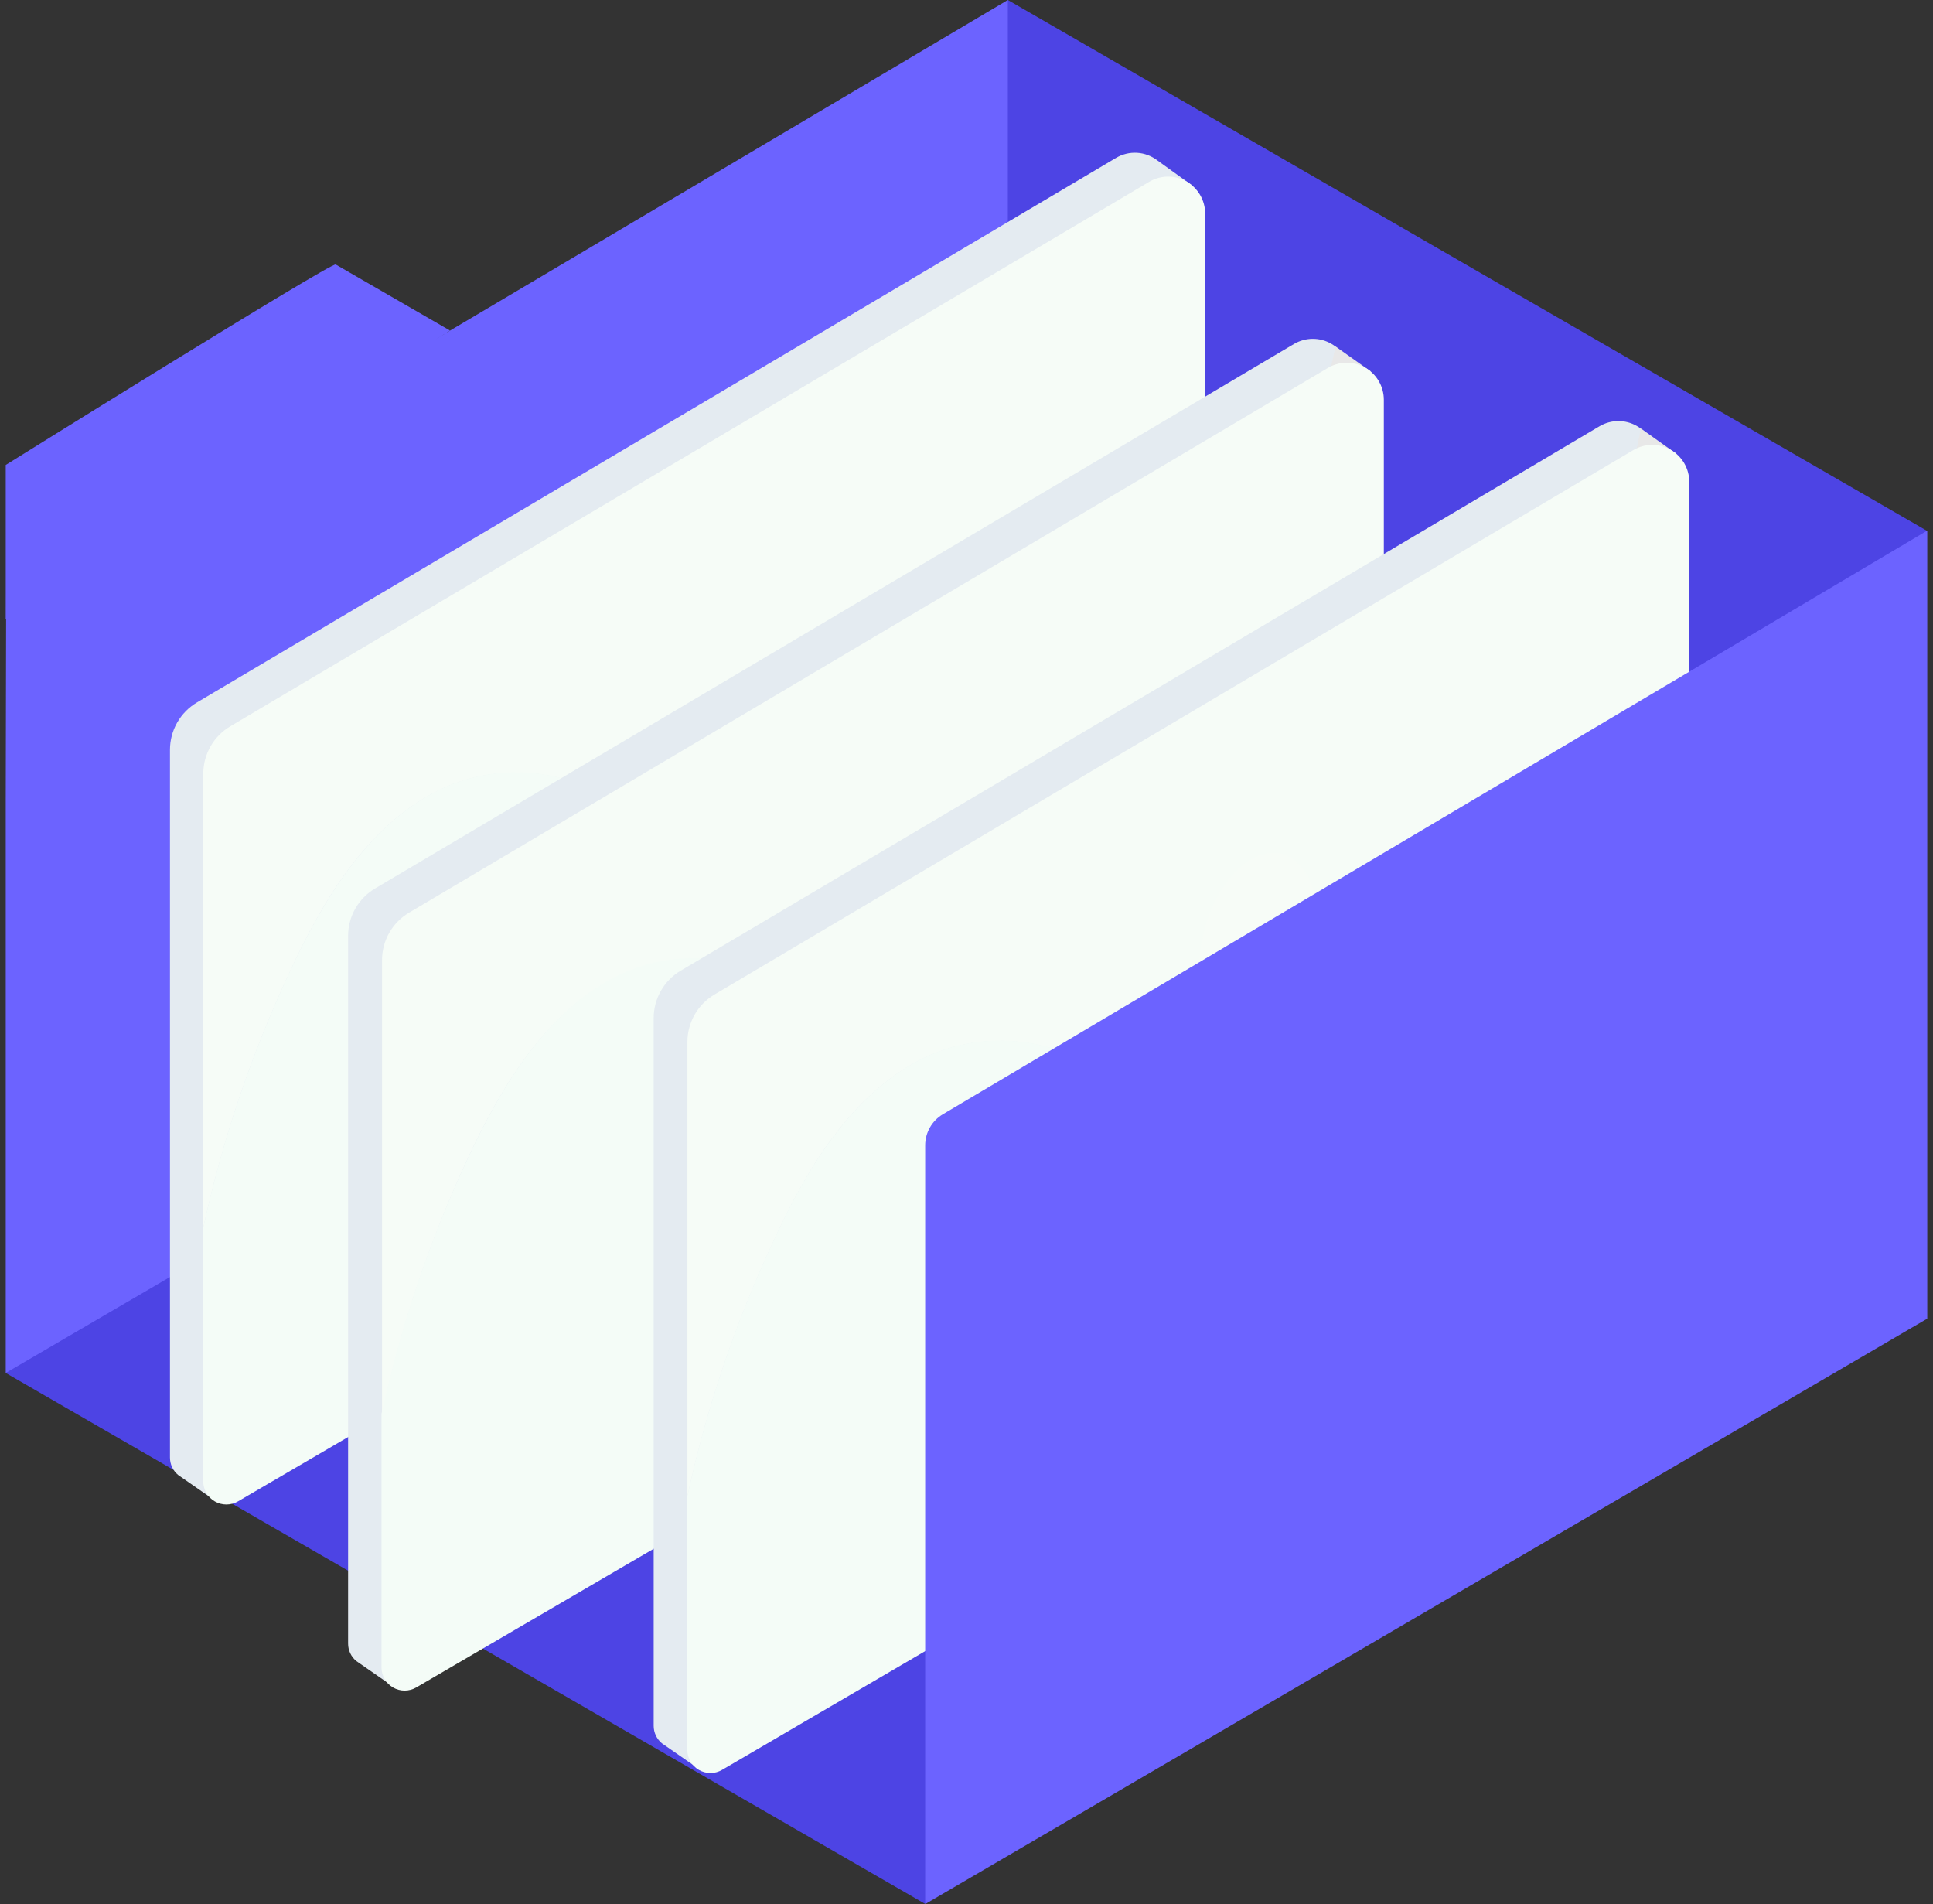
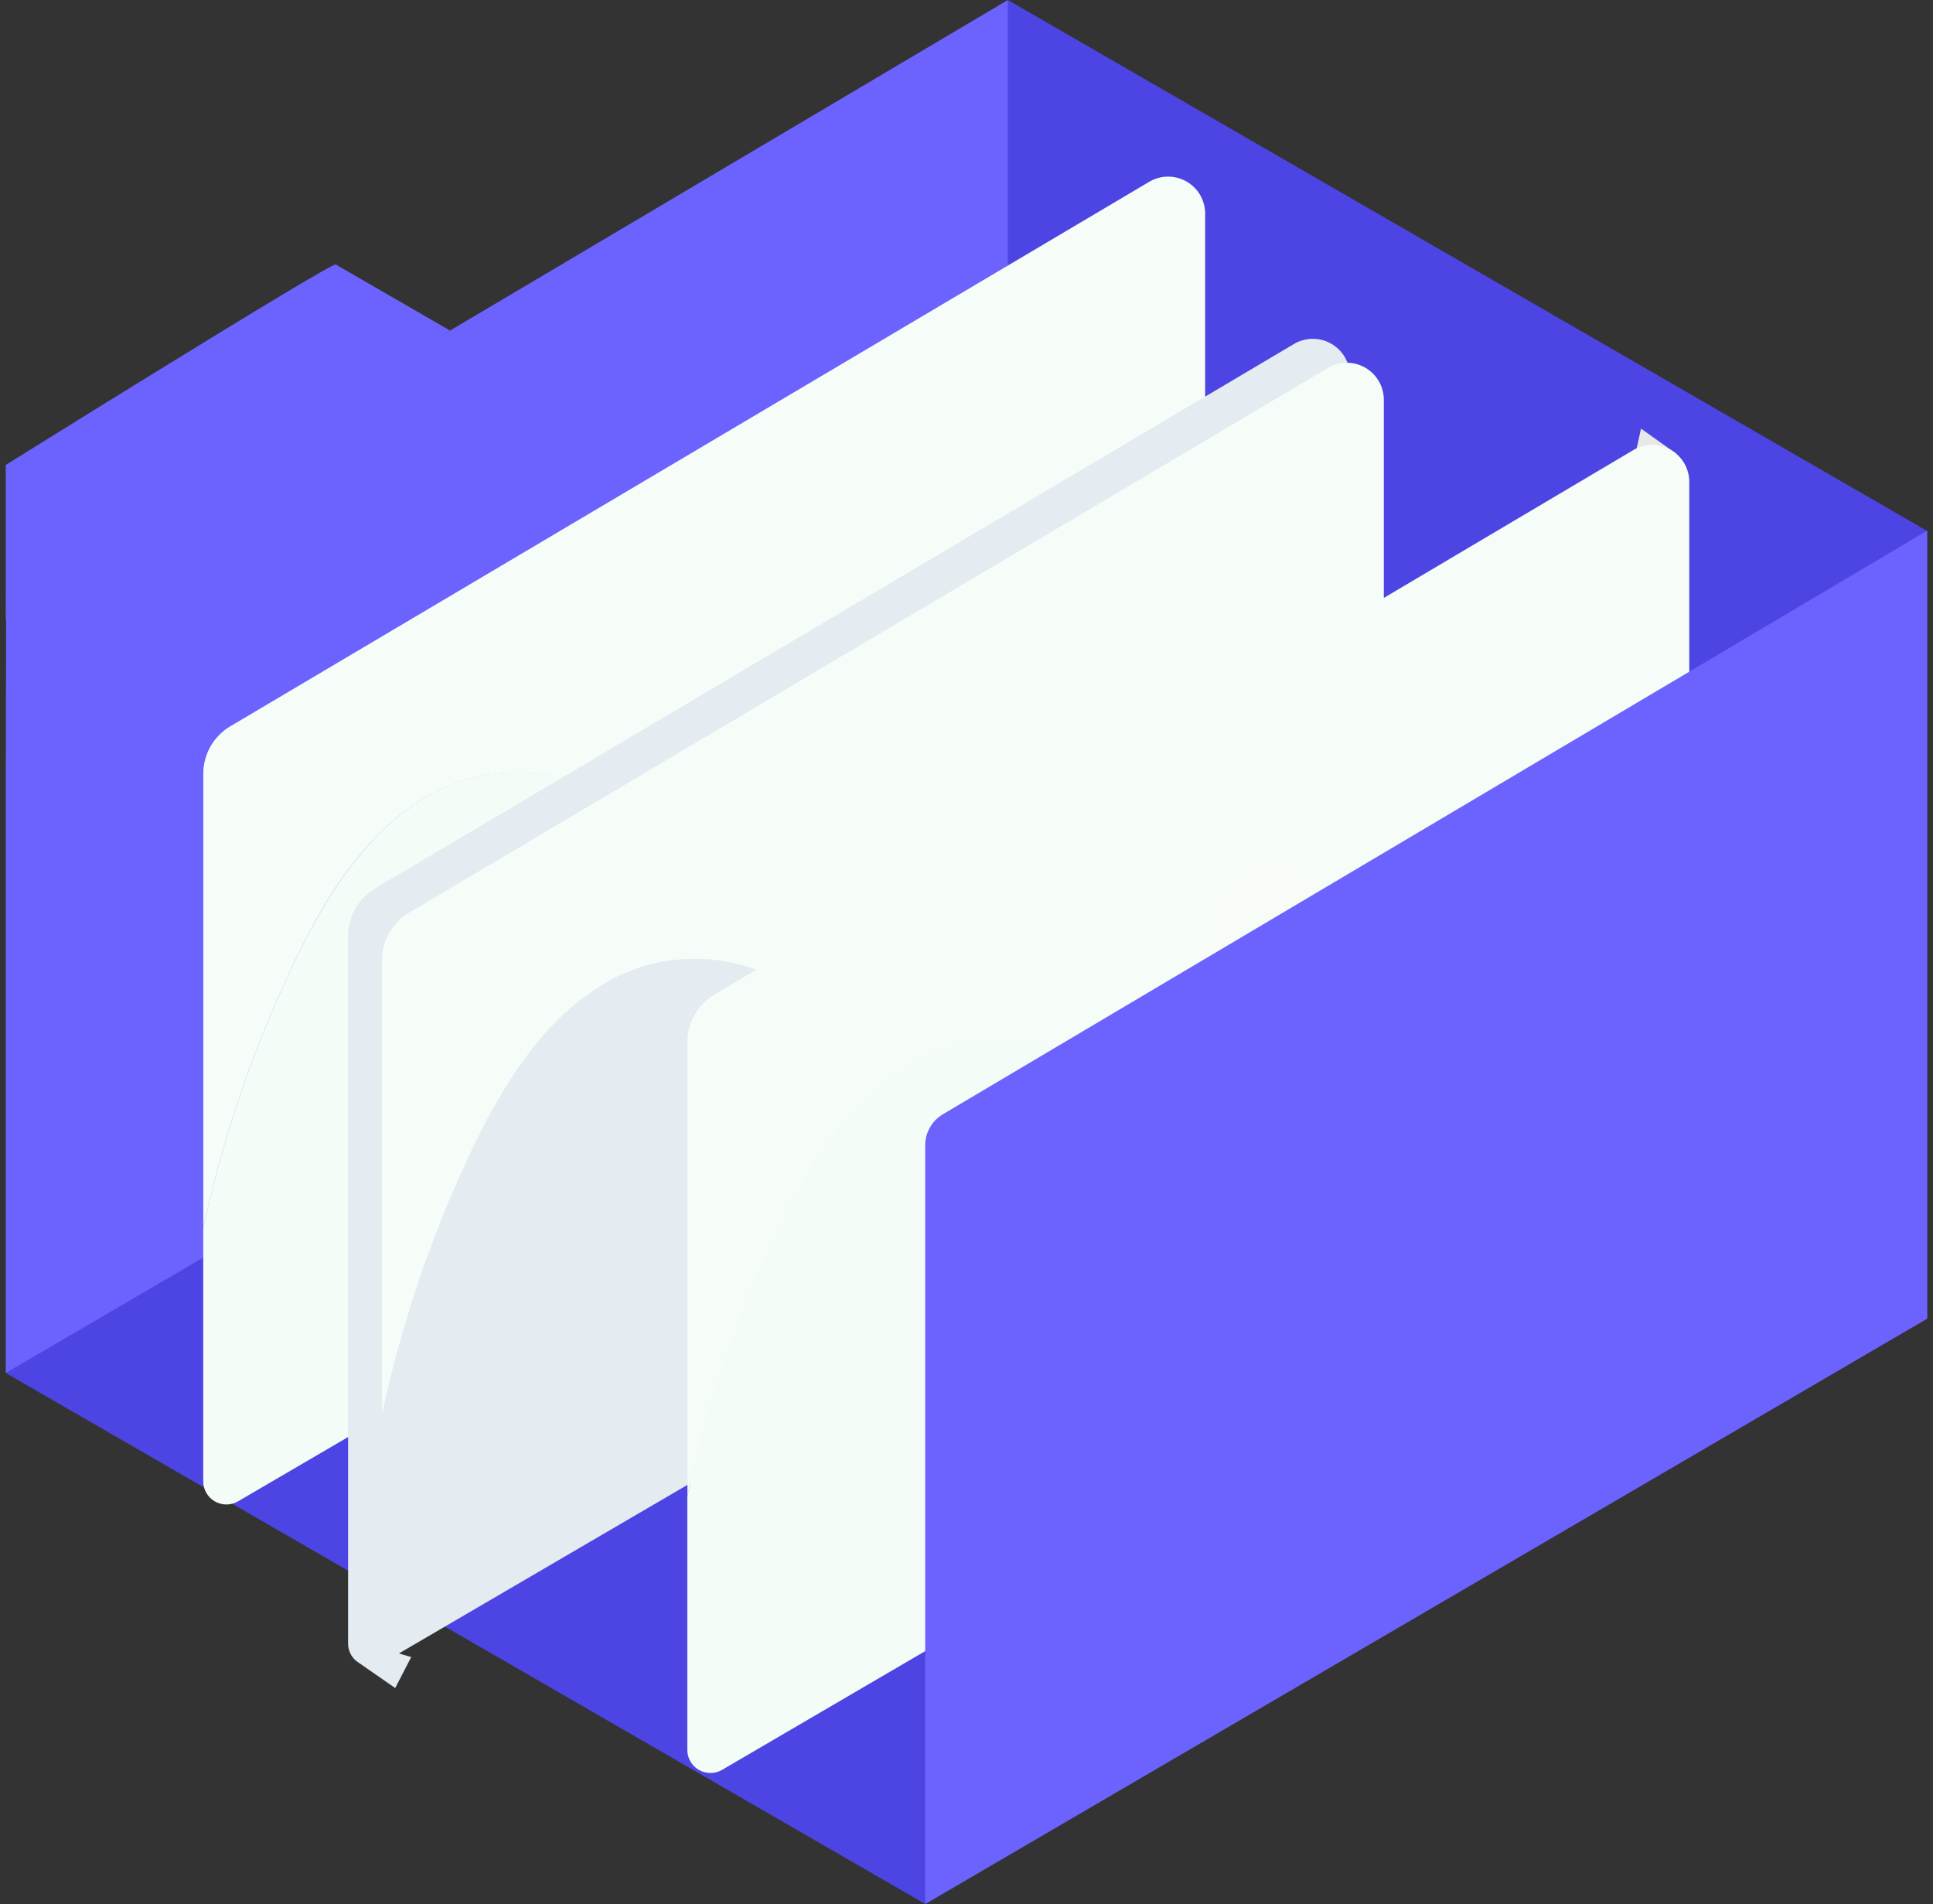
<svg xmlns="http://www.w3.org/2000/svg" width="132" height="130" viewBox="0 0 132 130" fill="none">
  <rect x="0" y="0" width="132" height="130" fill="#333333" stroke="none" />
  <path d="M63.157 129.978L0.392 93.738L68.822 0L131.587 36.241L63.157 129.978Z" fill="#4D44E4" />
  <path d="M0.421 40.529L0.392 54.563V93.737L68.822 53.773V0L0.421 40.529Z" fill="#6C63FF" />
  <path d="M30.727 22.565L22.924 18.058C22.627 17.887 0.392 31.744 0.392 31.744V42.257" fill="#6C63FF" />
-   <path d="M81.414 12.664L79.038 10.956C78.638 10.645 78.153 10.463 77.648 10.432C77.142 10.402 76.639 10.525 76.205 10.785L13.455 47.956C12.893 48.288 12.427 48.76 12.103 49.326C11.779 49.893 11.608 50.534 11.607 51.187V99.511C11.607 99.74 11.657 99.966 11.755 100.173C11.852 100.38 11.995 100.562 12.172 100.707L12.382 100.853L14.824 102.548L15.918 100.432L15.077 100.186L79.987 62.309V12.955L81.414 12.664Z" fill="#E4EBF1" />
  <path d="M29.995 53.94C34.893 51.542 41.406 52.788 44.543 57.41C45.884 59.388 46.637 61.924 48.68 63.163C49.521 63.61 50.457 63.85 51.409 63.864C52.361 63.877 53.303 63.665 54.157 63.243C59.417 60.88 61.207 54.94 63.199 50.05C65.438 44.55 68.452 37.827 73.856 34.834C76.599 33.56 79.418 32.457 82.297 31.531V14.585C82.297 14.139 82.178 13.7 81.954 13.315C81.729 12.929 81.407 12.61 81.019 12.389C80.632 12.168 80.192 12.054 79.746 12.058C79.3 12.062 78.863 12.184 78.479 12.411L15.73 49.586C15.168 49.917 14.702 50.39 14.378 50.956C14.054 51.523 13.883 52.164 13.882 52.817V83.828C15.189 77.811 17.167 71.959 19.777 66.381C21.975 61.584 25.076 56.346 29.995 53.94Z" fill="#F6FCF7" />
  <path d="M82.305 63.924V31.509C79.427 32.436 76.608 33.539 73.865 34.813C68.453 37.82 65.439 44.544 63.208 50.028C61.215 54.926 59.425 60.86 54.166 63.221C53.312 63.643 52.37 63.856 51.417 63.842C50.465 63.828 49.53 63.588 48.688 63.142C46.645 61.91 45.892 59.367 44.552 57.389C41.422 52.766 34.898 51.521 30.004 53.919C25.11 56.317 21.974 61.584 19.774 66.38C17.163 71.958 15.186 77.81 13.879 83.827V101.144C13.88 101.421 13.954 101.692 14.093 101.931C14.232 102.171 14.431 102.369 14.671 102.507C14.911 102.645 15.183 102.717 15.46 102.717C15.736 102.717 16.008 102.644 16.248 102.506L82.305 63.924Z" fill="#F4FCF7" />
  <path d="M88.369 23.481L25.619 60.657C25.057 60.988 24.591 61.461 24.267 62.027C23.943 62.594 23.772 63.235 23.771 63.888V112.212C23.77 112.441 23.821 112.667 23.918 112.874C24.016 113.081 24.159 113.263 24.335 113.408L24.546 113.554L26.987 115.249L28.082 113.133L27.241 112.887L92.179 74.956V25.655C92.178 25.21 92.06 24.773 91.836 24.388C91.612 24.003 91.29 23.685 90.903 23.464C90.517 23.244 90.079 23.129 89.634 23.132C89.189 23.135 88.752 23.256 88.368 23.481H88.369Z" fill="#E4EBF1" />
-   <path d="M91.202 23.656L93.615 25.364L90.688 25.944" fill="#E8E8E8" />
+   <path d="M91.202 23.656L90.688 25.944" fill="#E8E8E8" />
  <path d="M42.197 66.656C47.094 64.257 53.608 65.504 56.745 70.126C58.085 72.103 58.838 74.639 60.881 75.879C61.722 76.325 62.658 76.565 63.61 76.579C64.562 76.593 65.504 76.38 66.358 75.958C71.618 73.596 73.408 67.655 75.4 62.765C77.639 57.266 80.653 50.542 86.058 47.55C88.799 46.258 91.618 45.138 94.498 44.195V27.293C94.498 26.846 94.379 26.408 94.155 26.023C93.93 25.637 93.608 25.318 93.22 25.097C92.833 24.876 92.393 24.762 91.947 24.766C91.501 24.77 91.064 24.892 90.68 25.119L27.937 62.309C27.375 62.641 26.909 63.113 26.585 63.68C26.261 64.246 26.09 64.887 26.089 65.54V96.551C27.382 90.53 29.346 84.674 31.943 79.09C34.175 74.292 37.276 69.054 42.197 66.656Z" fill="#F6FCF7" />
-   <path d="M94.499 76.625V44.195C91.62 45.121 88.801 46.225 86.058 47.499C80.646 50.506 77.632 57.229 75.401 62.714C73.409 67.612 71.619 73.546 66.359 75.907C65.505 76.329 64.563 76.542 63.611 76.528C62.659 76.514 61.723 76.274 60.882 75.828C58.839 74.596 58.085 72.053 56.745 70.075C53.615 65.452 47.092 64.206 42.197 66.604C37.303 69.002 34.177 74.293 31.946 79.088C29.335 84.665 27.358 90.517 26.051 96.534V113.85C26.052 114.127 26.126 114.398 26.265 114.638C26.404 114.877 26.604 115.075 26.843 115.213C27.083 115.351 27.355 115.424 27.632 115.423C27.909 115.423 28.18 115.35 28.42 115.212L94.499 76.625Z" fill="#F4FCF7" />
-   <path d="M109.236 29.097L46.486 66.27C45.924 66.602 45.458 67.075 45.134 67.641C44.81 68.207 44.639 68.849 44.638 69.501V117.828C44.638 118.057 44.688 118.283 44.786 118.489C44.883 118.696 45.026 118.879 45.203 119.024L45.413 119.169L47.855 120.864L48.949 118.749L48.108 118.503L113.047 80.571V31.27C113.046 30.825 112.927 30.388 112.703 30.003C112.479 29.619 112.157 29.3 111.771 29.08C111.384 28.859 110.946 28.745 110.501 28.748C110.056 28.751 109.619 28.871 109.236 29.097Z" fill="#E4EBF1" />
  <path d="M112.062 29.263L114.476 30.981L111.556 31.553" fill="#E8E8E8" />
  <path d="M63.055 72.256C67.953 69.858 74.466 71.104 77.603 75.726C78.944 77.704 79.697 80.239 81.74 81.479C82.581 81.925 83.516 82.165 84.469 82.179C85.421 82.193 86.363 81.98 87.217 81.558C92.477 79.196 94.266 73.255 96.259 68.365C98.498 62.866 101.512 56.142 106.916 53.15C109.659 51.876 112.478 50.773 115.357 49.846V32.9C115.356 32.454 115.238 32.016 115.014 31.63C114.789 31.245 114.467 30.925 114.079 30.705C113.691 30.484 113.252 30.37 112.806 30.374C112.36 30.378 111.923 30.499 111.539 30.727L48.79 67.901C48.228 68.233 47.762 68.705 47.438 69.272C47.114 69.838 46.943 70.48 46.942 71.132V102.155C48.249 96.138 50.226 90.286 52.837 84.709C55.035 79.9 58.134 74.661 63.055 72.256Z" fill="#F6FCF7" />
  <path d="M115.364 82.229V49.825C112.486 50.751 109.667 51.855 106.924 53.129C101.512 56.136 98.498 62.859 96.266 68.344C94.274 73.242 92.484 79.175 87.225 81.537C86.371 81.959 85.429 82.172 84.476 82.158C83.524 82.144 82.589 81.904 81.748 81.457C79.704 80.225 78.951 77.683 77.611 75.704C74.481 71.082 67.957 69.836 63.063 72.234C58.169 74.632 55.043 79.878 52.84 84.674C50.224 90.262 48.243 96.126 46.935 102.156V119.477C46.936 119.753 47.01 120.025 47.149 120.264C47.288 120.503 47.488 120.702 47.728 120.84C47.968 120.978 48.239 121.05 48.516 121.05C48.793 121.05 49.065 120.977 49.304 120.838L115.364 82.229Z" fill="#F4FCF7" />
  <path d="M89.643 65.488C90.531 62.048 89.59 58.831 87.541 58.302C85.493 57.773 83.112 60.132 82.223 63.572C81.335 67.011 82.276 70.228 84.325 70.758C86.373 71.287 88.754 68.927 89.643 65.488Z" fill="#F7FCF7" />
  <path d="M64.388 76.074C64.019 76.293 63.714 76.604 63.502 76.976C63.29 77.348 63.178 77.769 63.178 78.197V130L131.608 90.029V36.226L64.388 76.074Z" fill="#6C63FF" />
</svg>